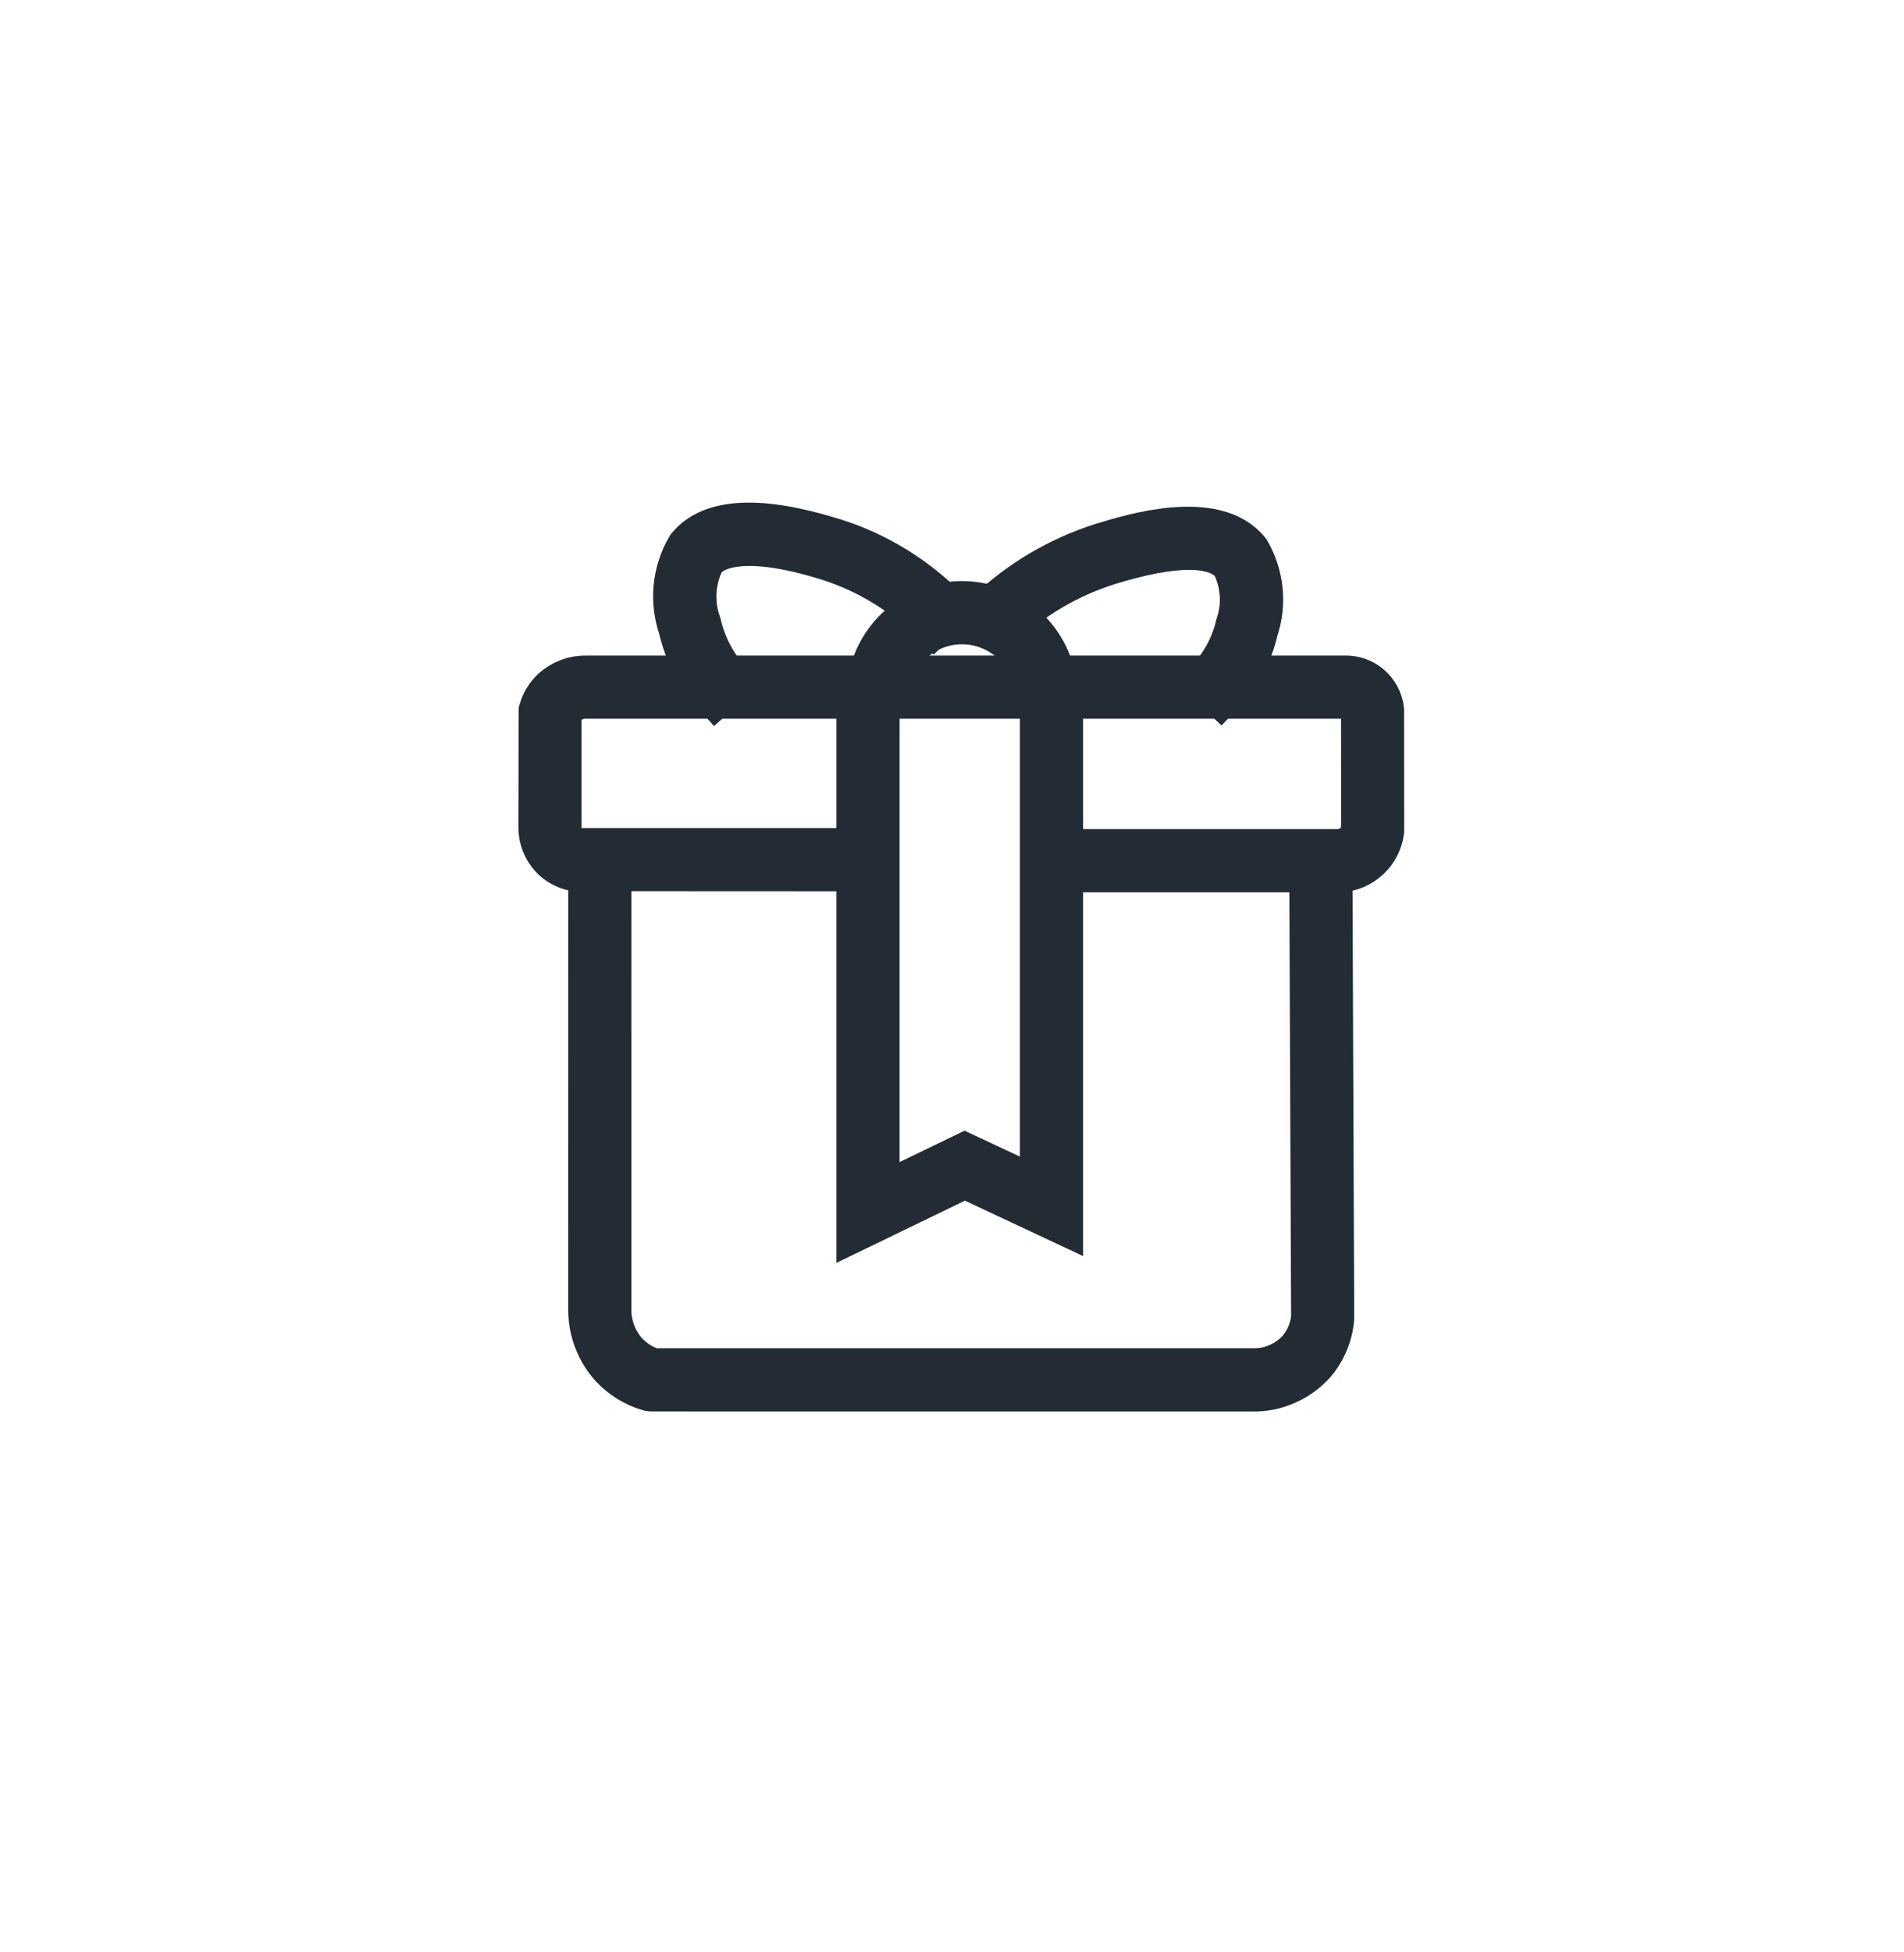
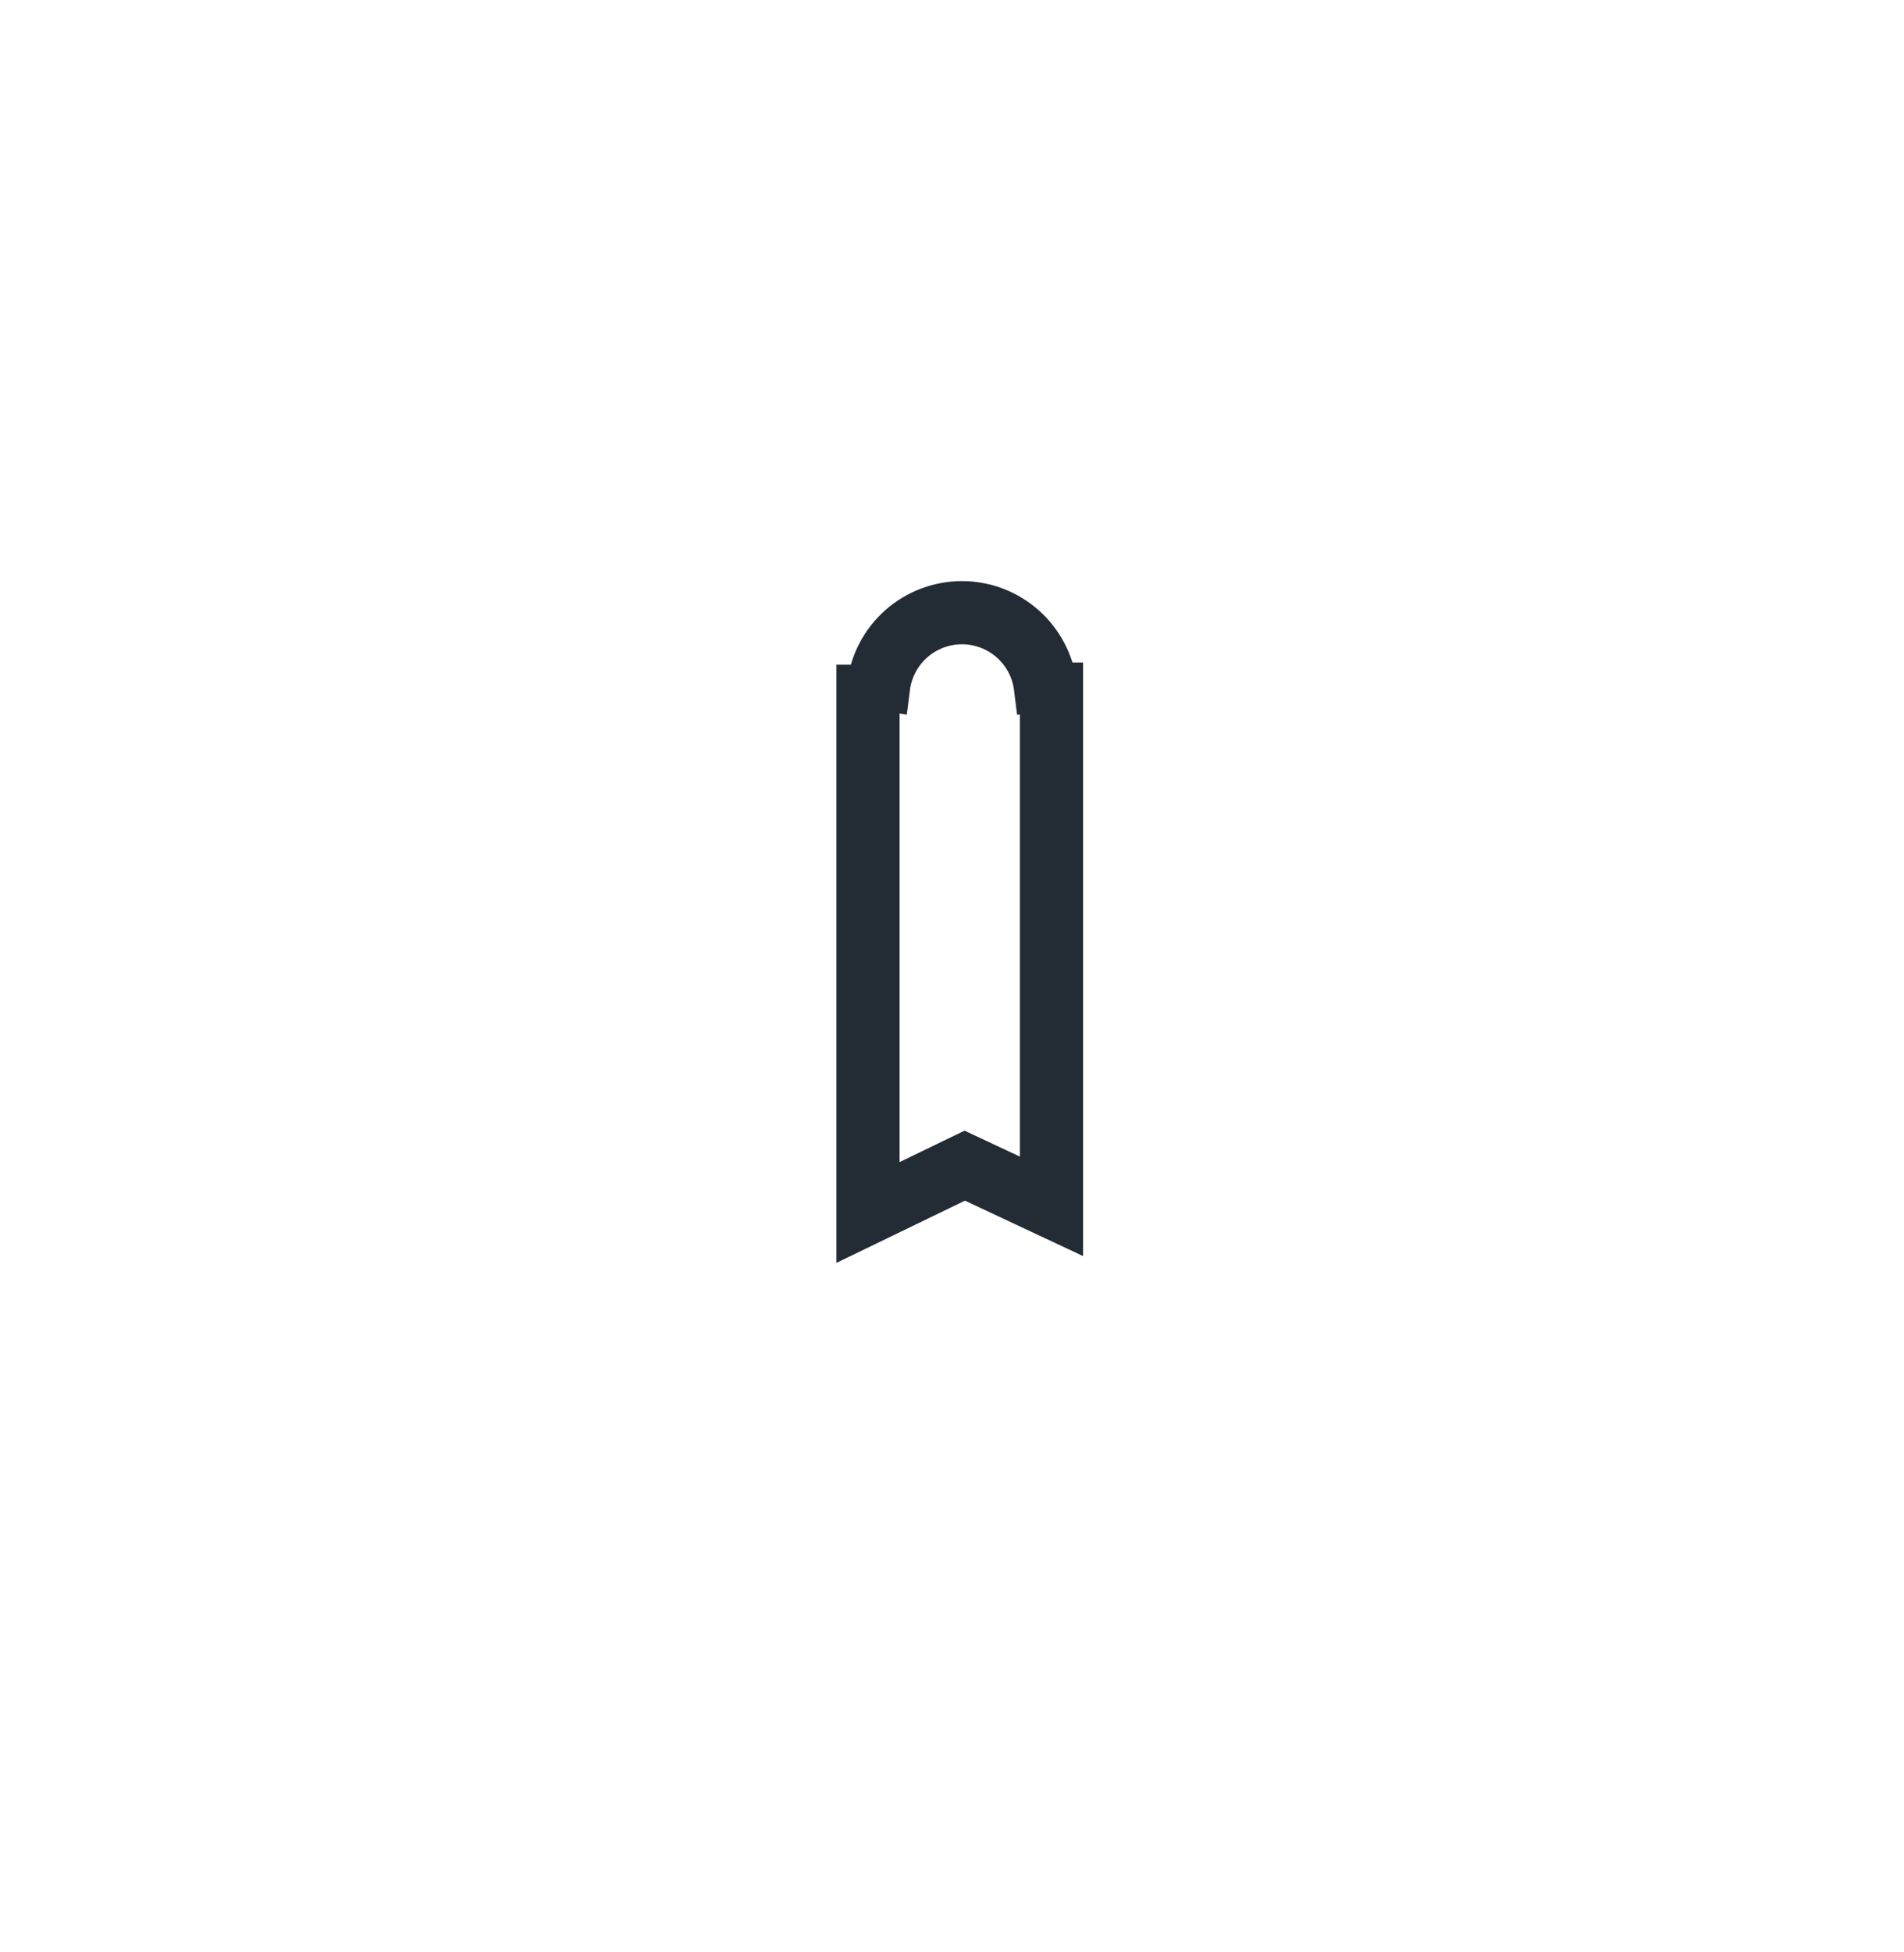
<svg xmlns="http://www.w3.org/2000/svg" width="40" height="41" viewBox="0 0 40 41" fill="none">
-   <path d="M13.69 29.141L13.643 29.135C13.351 29.049 13.087 28.886 12.879 28.662C12.602 28.352 12.444 27.952 12.437 27.535L12.438 18.047H12.765L12.764 27.532C12.77 27.868 12.897 28.19 13.12 28.441C13.282 28.615 13.487 28.744 13.714 28.814H26.384C26.561 28.809 26.736 28.767 26.898 28.693C27.059 28.618 27.204 28.512 27.323 28.38C27.495 28.178 27.6 27.928 27.624 27.664L27.585 18.068L27.912 18.067L27.95 27.679C27.923 28.016 27.79 28.336 27.57 28.594C27.42 28.76 27.238 28.894 27.035 28.988C26.832 29.083 26.612 29.135 26.388 29.142L13.69 29.141Z" stroke="#232B34" stroke-miterlimit="10" />
  <path d="M18.072 25.723V14.457H18.399V25.201L20.267 24.298L21.927 25.076V14.414H22.254V25.591L20.269 24.66L18.072 25.723Z" stroke="#232B34" stroke-miterlimit="10" />
-   <path d="M22.091 18.238V17.911H28.145C28.275 17.9 28.399 17.846 28.495 17.757C28.591 17.668 28.654 17.549 28.675 17.419L28.673 14.932C28.658 14.848 28.617 14.769 28.556 14.709C28.516 14.67 28.469 14.64 28.417 14.62C28.366 14.6 28.31 14.591 28.255 14.593H12.329C12.16 14.585 11.994 14.645 11.868 14.758C11.799 14.825 11.748 14.908 11.718 14.999V17.383C11.719 17.516 11.768 17.644 11.858 17.742C11.928 17.815 12.018 17.867 12.117 17.89H18.215V18.217L12.066 18.214C11.895 18.178 11.74 18.092 11.62 17.966C11.474 17.807 11.392 17.6 11.391 17.384L11.397 14.928C11.442 14.774 11.526 14.634 11.641 14.523C11.83 14.349 12.079 14.257 12.335 14.266H28.25C28.433 14.26 28.611 14.323 28.75 14.443C28.889 14.563 28.977 14.73 28.998 14.912L29 17.446C28.973 17.656 28.874 17.85 28.72 17.994C28.566 18.139 28.366 18.225 28.155 18.238L22.091 18.238Z" stroke="#232B34" stroke-miterlimit="10" />
  <path d="M21.8 14.434C21.752 14.046 21.563 13.69 21.27 13.431C20.978 13.173 20.601 13.03 20.21 13.03C19.819 13.03 19.442 13.172 19.149 13.431C18.856 13.689 18.668 14.045 18.619 14.433L18.296 14.382C18.357 13.917 18.585 13.491 18.936 13.182C19.288 12.874 19.741 12.703 20.209 12.703C20.677 12.703 21.129 12.873 21.481 13.182C21.833 13.49 22.061 13.916 22.123 14.381L21.8 14.434Z" stroke="#232B34" stroke-miterlimit="10" />
-   <path d="M15.039 14.543C14.691 14.157 14.448 13.688 14.332 13.181C14.237 12.908 14.202 12.618 14.23 12.33C14.259 12.043 14.349 11.764 14.496 11.515C14.963 10.949 15.977 10.905 17.51 11.384C18.393 11.662 19.194 12.151 19.846 12.807L19.616 13.039C19.001 12.42 18.245 11.959 17.413 11.696C15.586 11.125 14.959 11.468 14.748 11.724C14.637 11.936 14.572 12.168 14.555 12.407C14.538 12.646 14.571 12.885 14.651 13.11C14.755 13.562 14.972 13.98 15.283 14.325L15.039 14.543Z" stroke="#232B34" stroke-miterlimit="10" />
-   <path d="M25.645 14.531L25.407 14.306C25.718 13.982 25.935 13.58 26.036 13.143C26.11 12.926 26.14 12.696 26.123 12.467C26.106 12.238 26.042 12.014 25.937 11.81C25.579 11.361 24.683 11.353 23.273 11.789C22.426 12.055 21.651 12.511 21.007 13.123L20.784 12.884C21.464 12.239 22.282 11.757 23.177 11.476C23.755 11.298 25.515 10.754 26.193 11.607C26.332 11.848 26.419 12.116 26.447 12.393C26.475 12.67 26.443 12.95 26.355 13.214C26.242 13.709 25.996 14.165 25.645 14.531V14.531Z" stroke="#232B34" stroke-miterlimit="10" />
</svg>